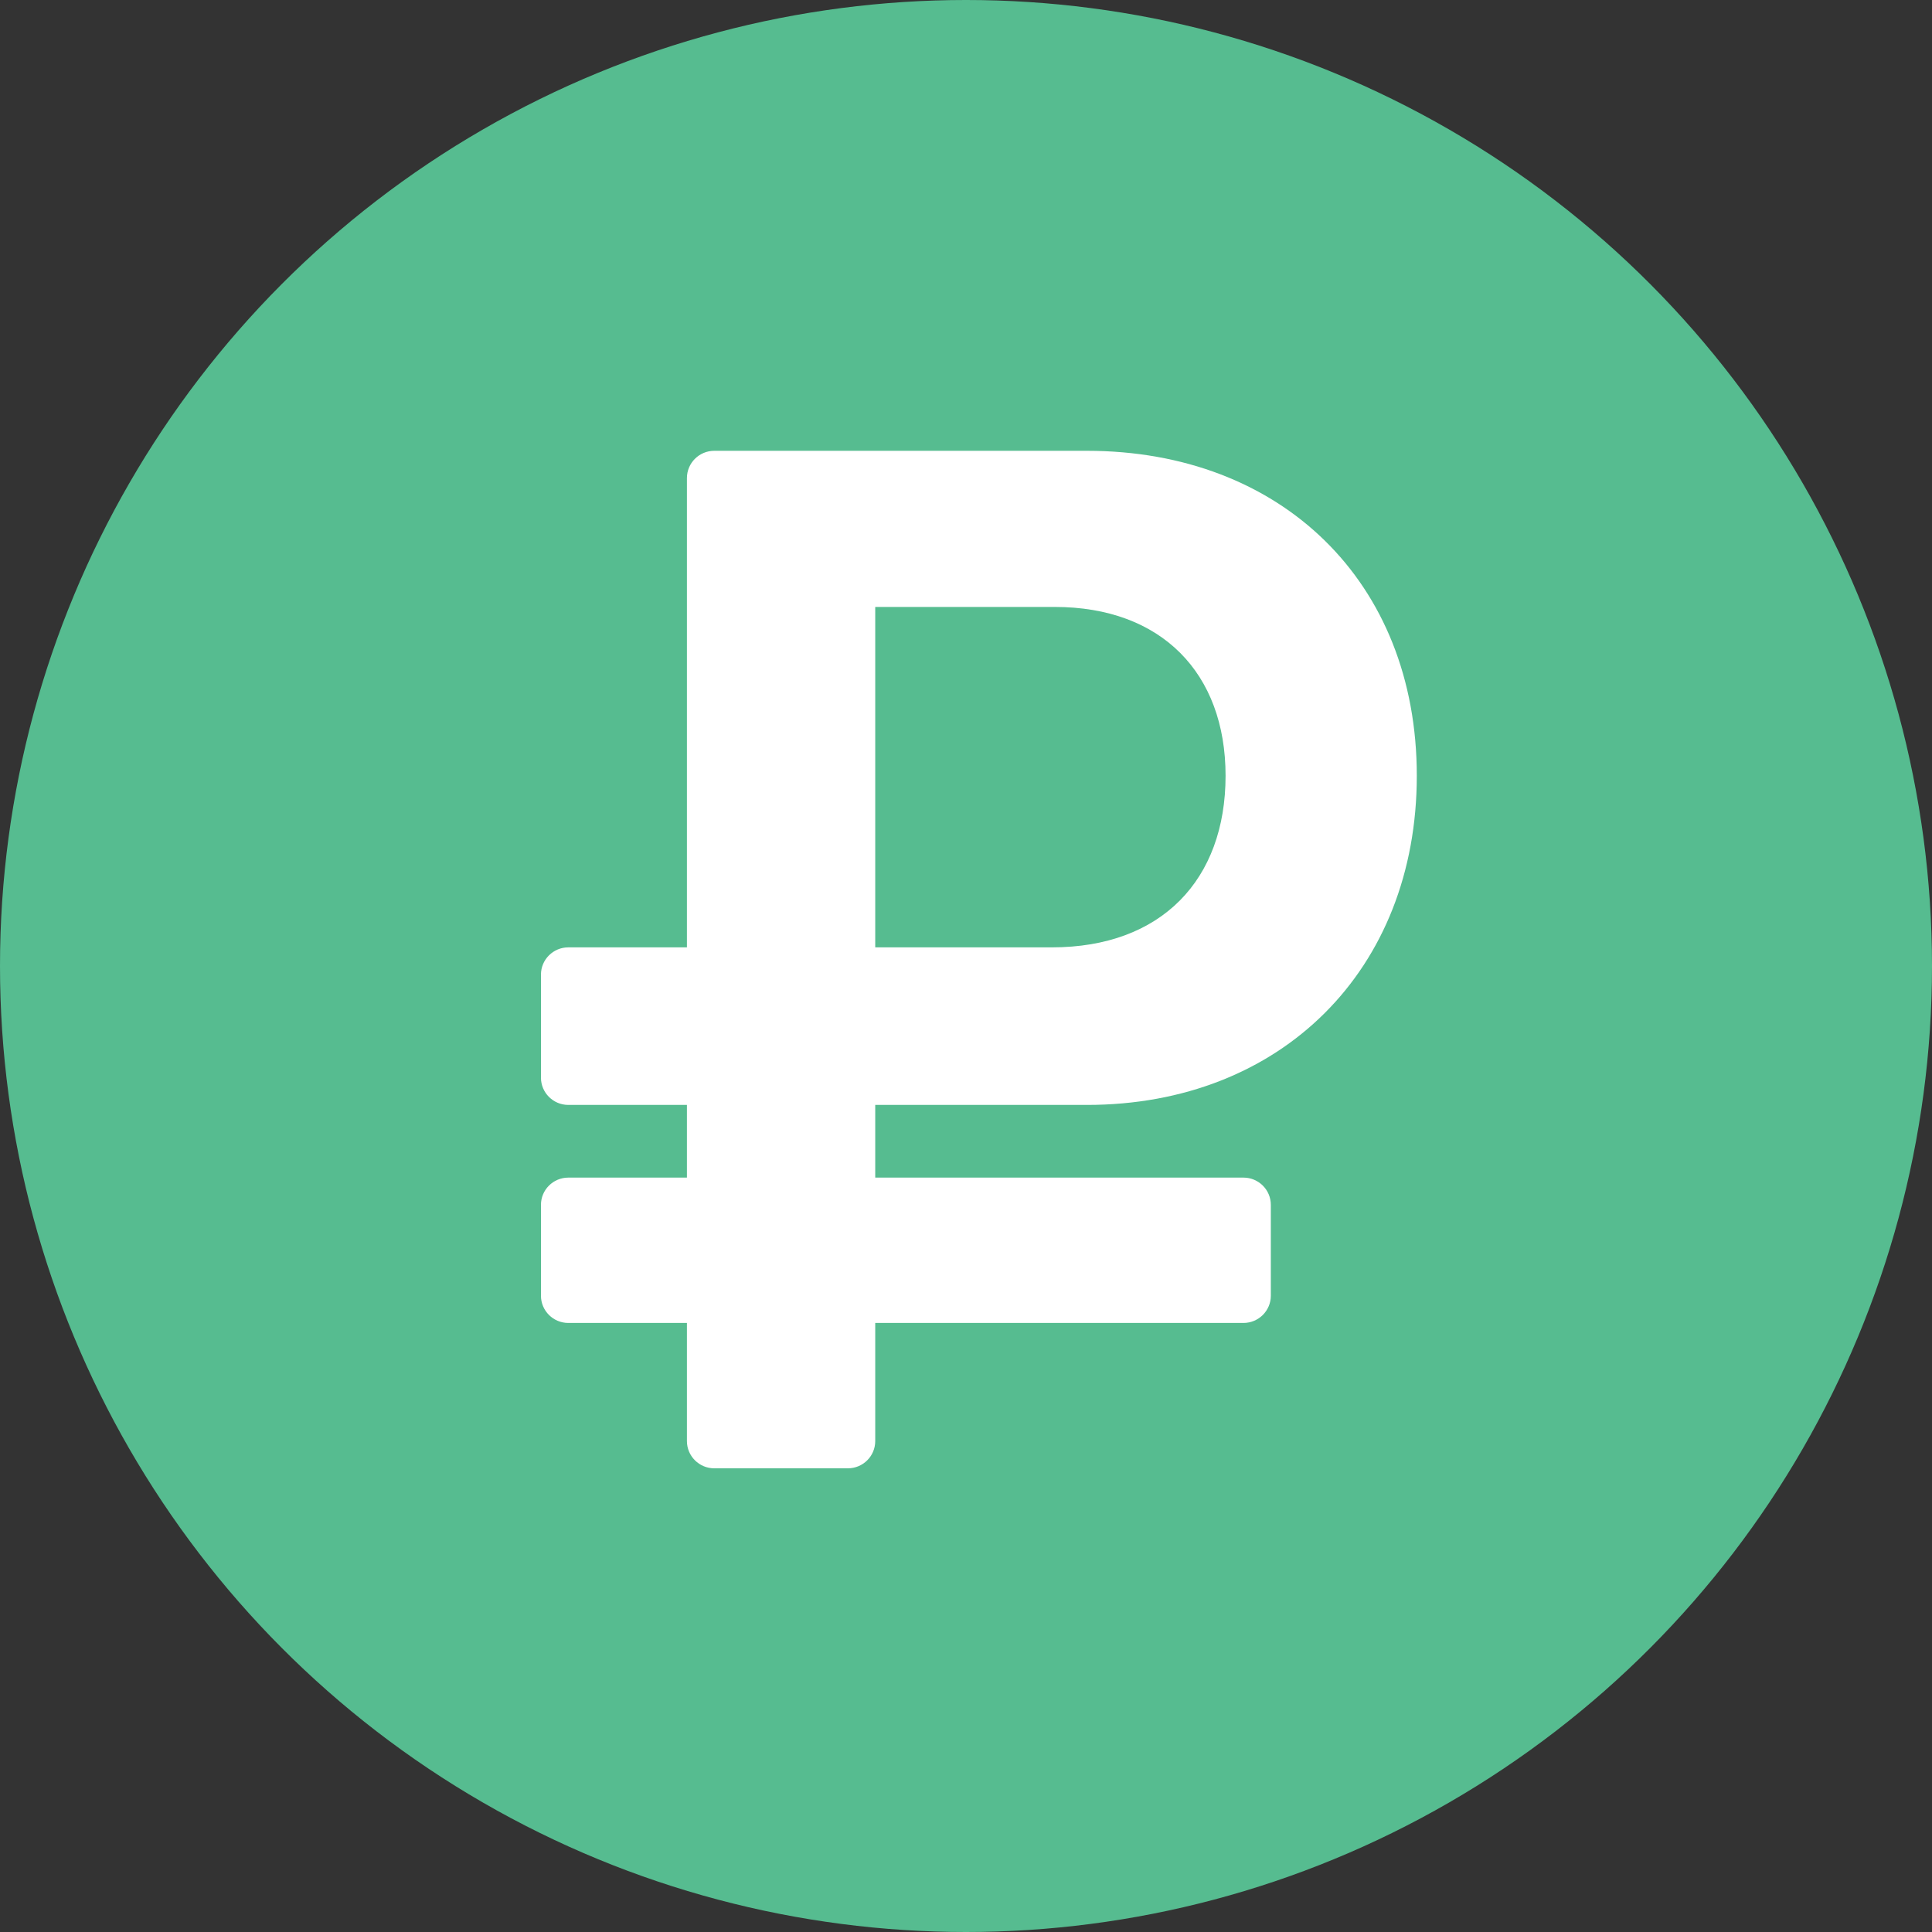
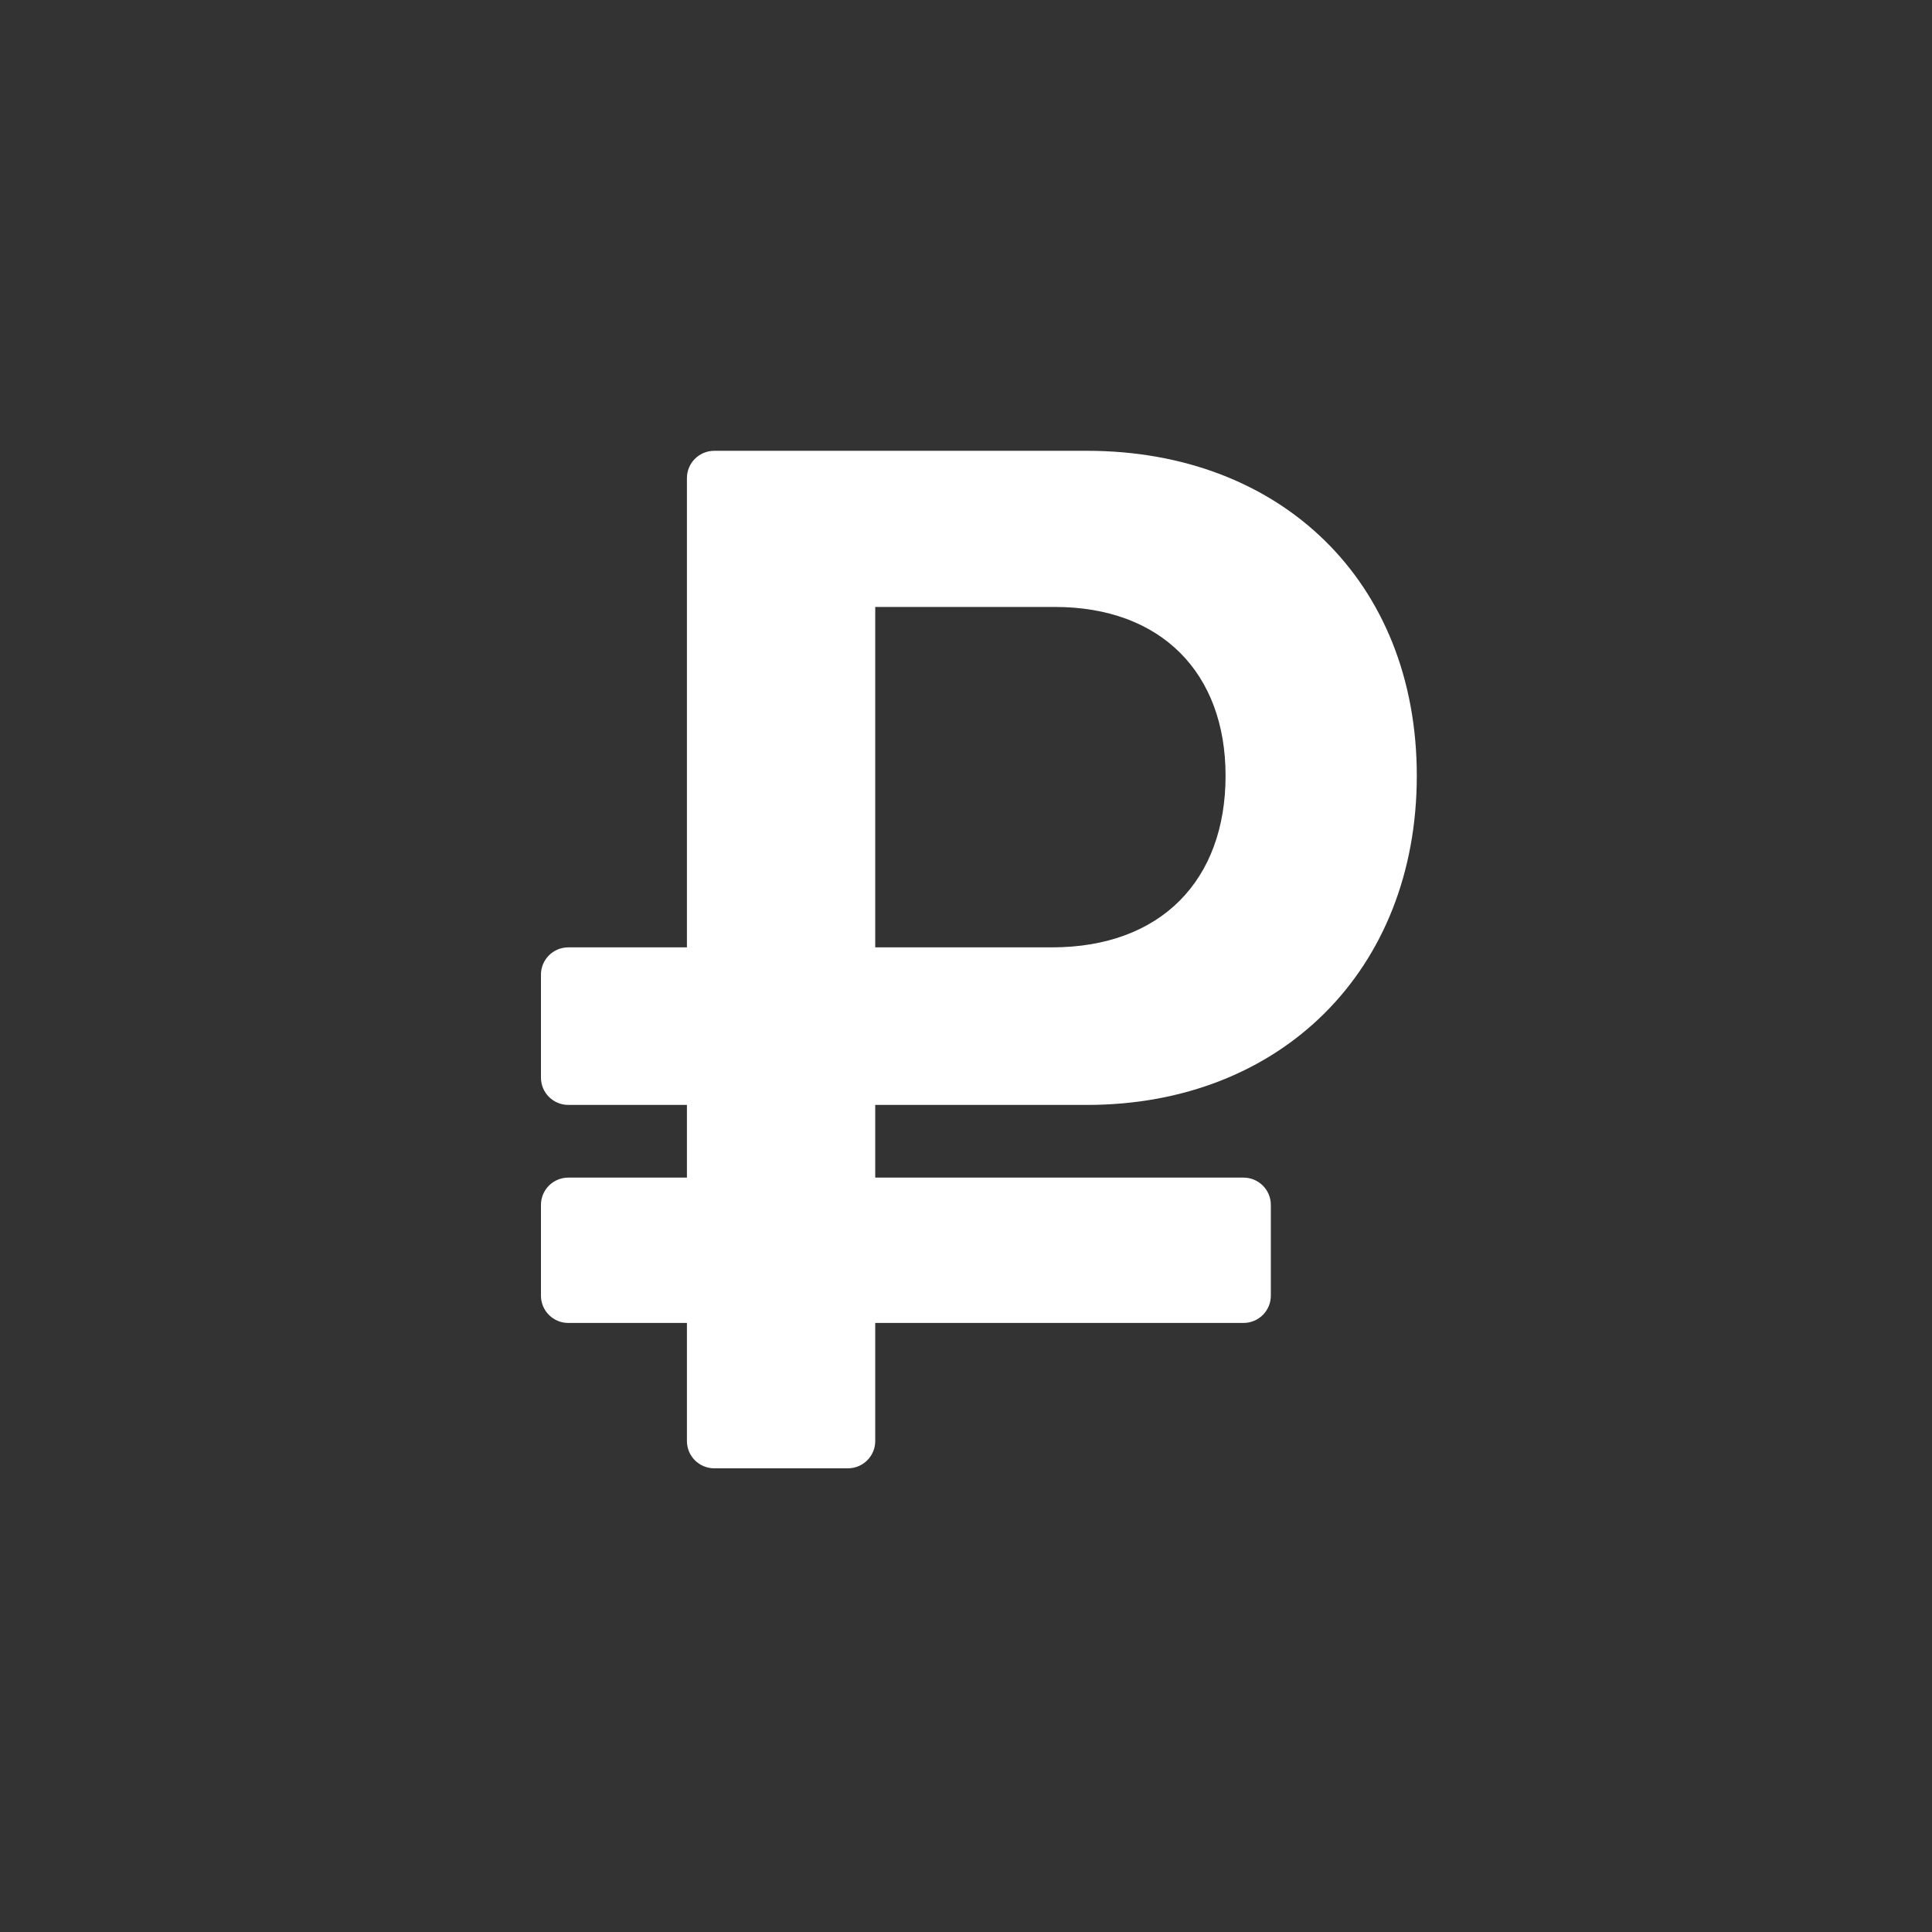
<svg xmlns="http://www.w3.org/2000/svg" width="150" height="150" viewBox="0 0 150 150" fill="none">
  <rect x="0" y="0" width="150" height="150" fill="#333333" stroke="none" />
-   <circle cx="75" cy="75" r="75" fill="#56BC90" />
  <path d="M84.387 85.786C99.46 85.786 110 75.301 110 60.229C110 45.157 99.46 35 84.387 35H55.458C54.285 35 53.333 35.947 53.333 37.116V73.553H44.125C42.952 73.553 42 74.501 42 75.669V83.67C42 84.838 42.952 85.786 44.125 85.786H53.333V91.429H44.125C42.952 91.429 42 92.376 42 93.545V100.598C42 101.767 42.952 102.714 44.125 102.714H53.333V111.884C53.333 113.053 54.285 114 55.458 114H65.828C67.002 114 67.953 113.053 67.953 111.884V102.714H96.542C97.715 102.714 98.667 101.767 98.667 100.598V93.545C98.667 92.376 97.715 91.429 96.542 91.429H67.953V85.786H84.387ZM67.953 47.123H81.893C90.167 47.123 95.153 52.256 95.153 60.229C95.153 68.311 90.167 73.553 81.667 73.553H67.953V47.123Z" fill="white" />
</svg>